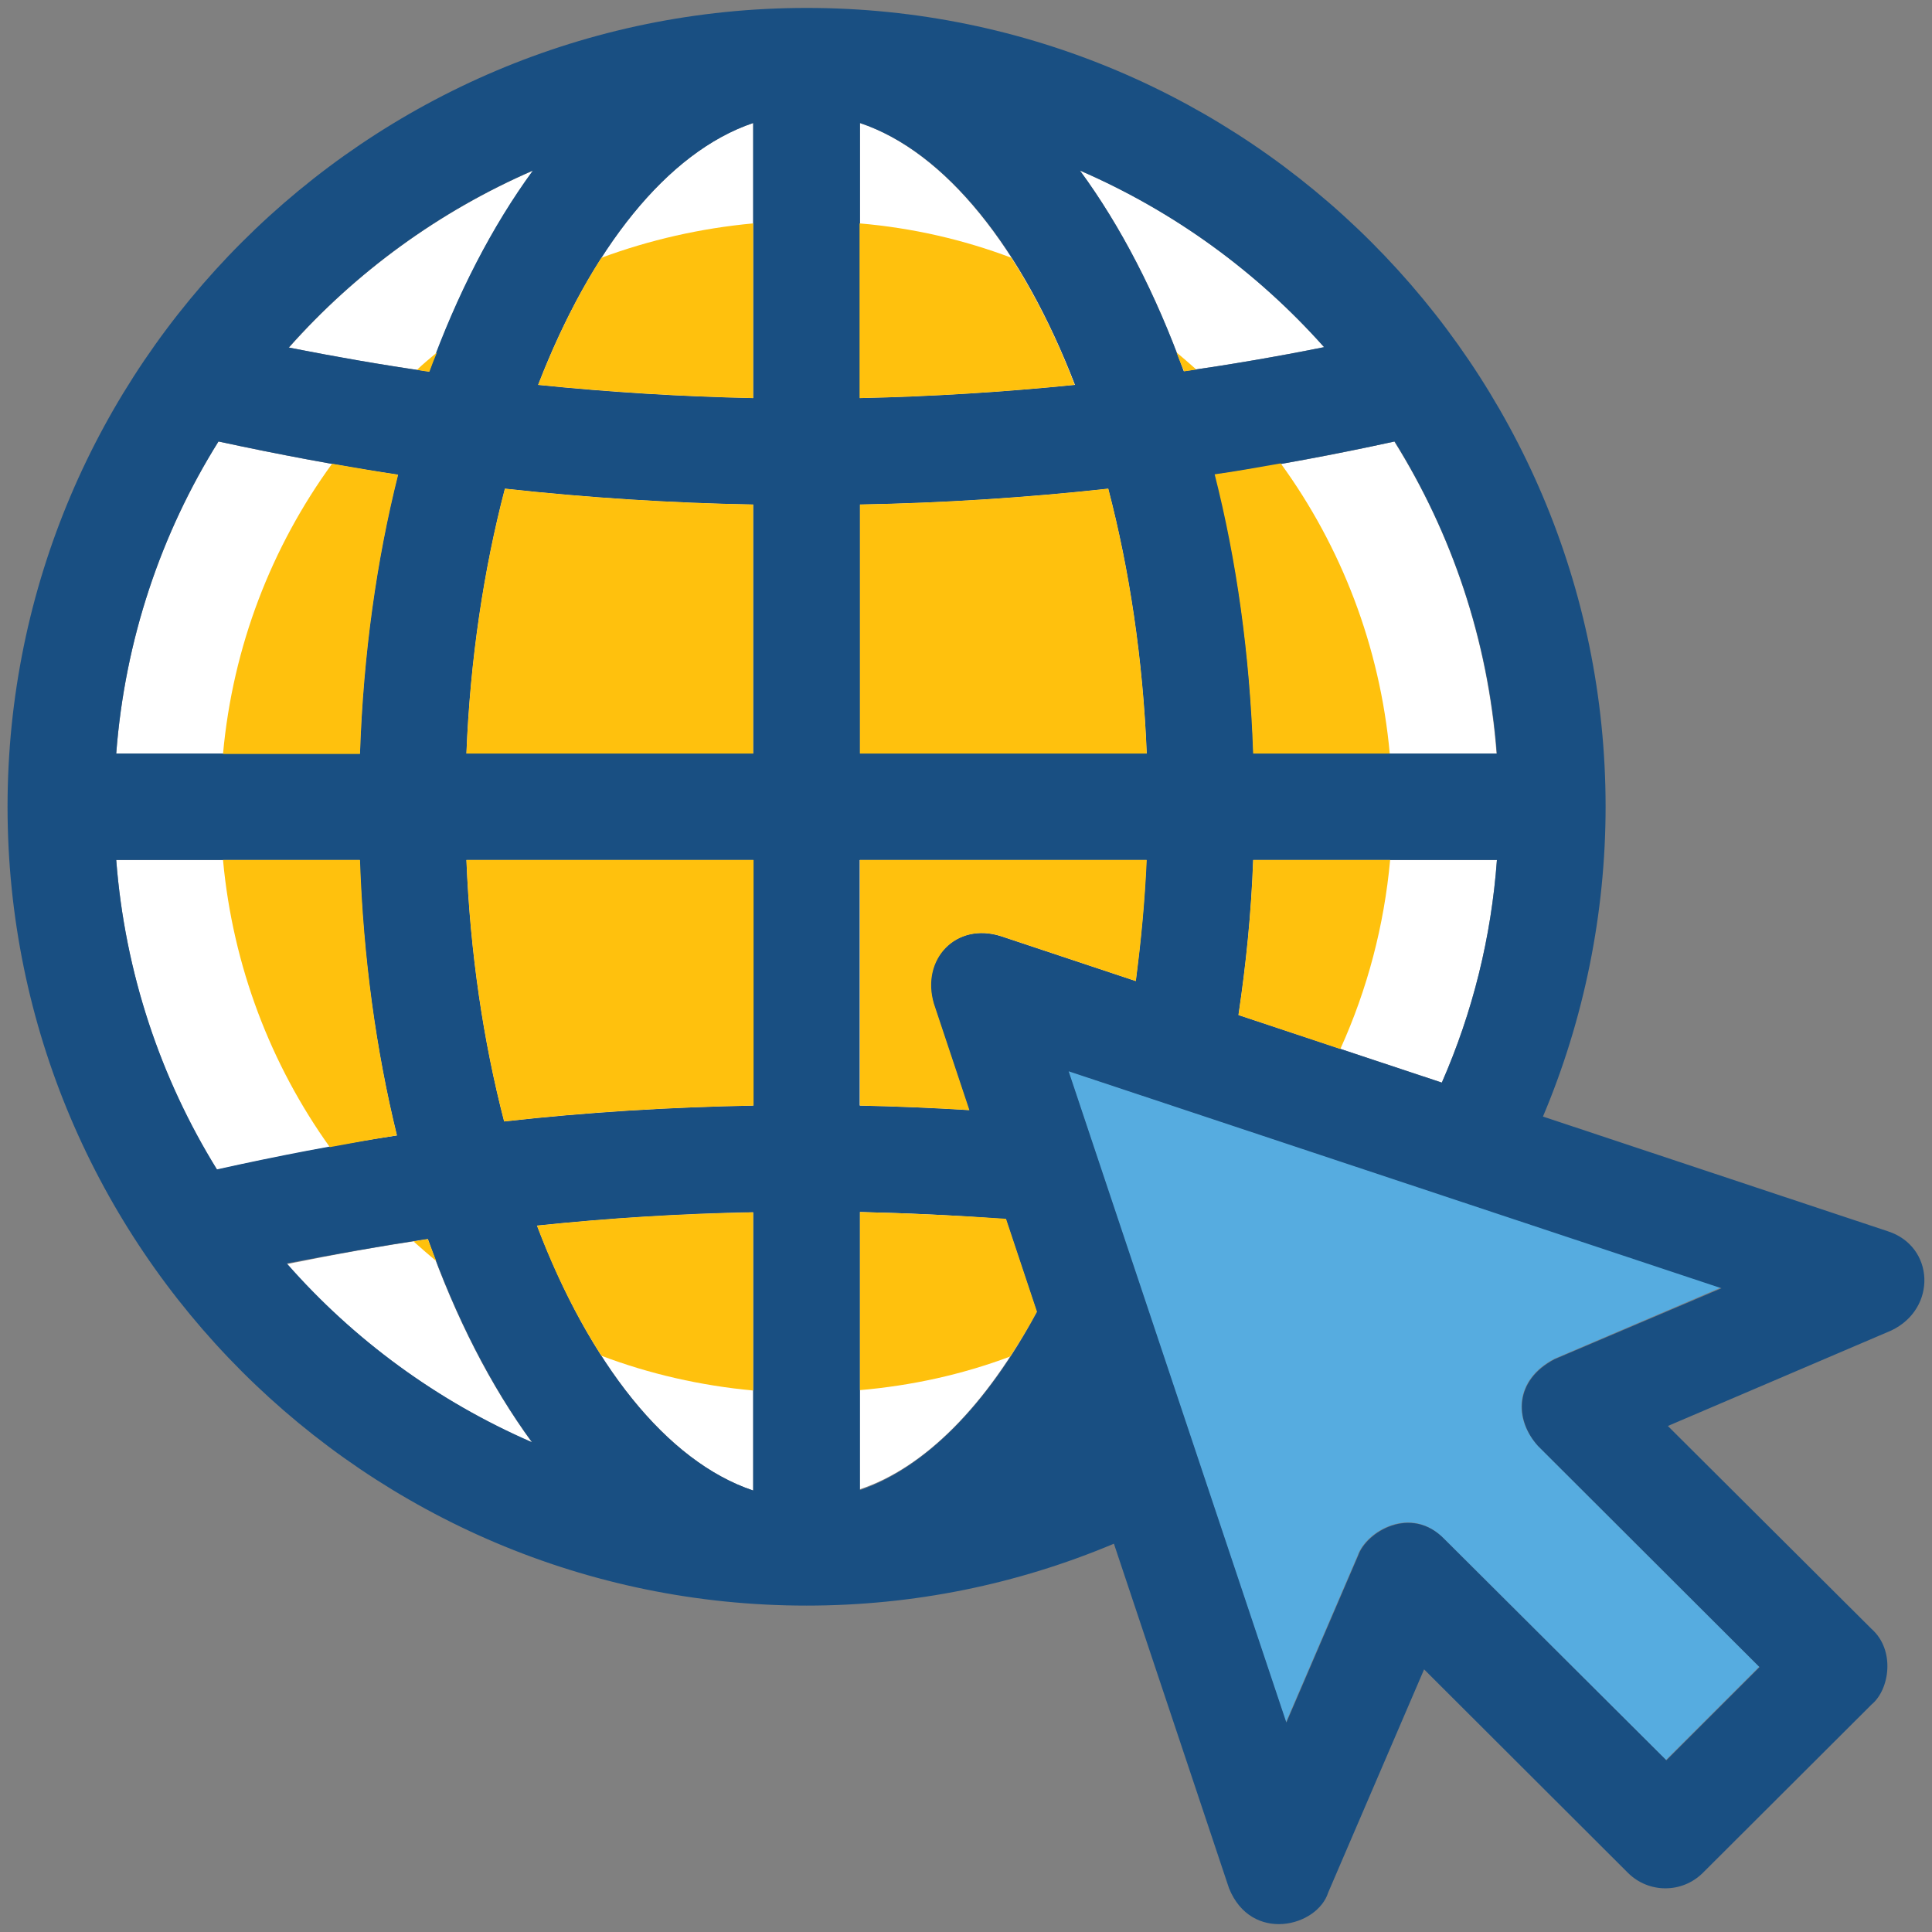
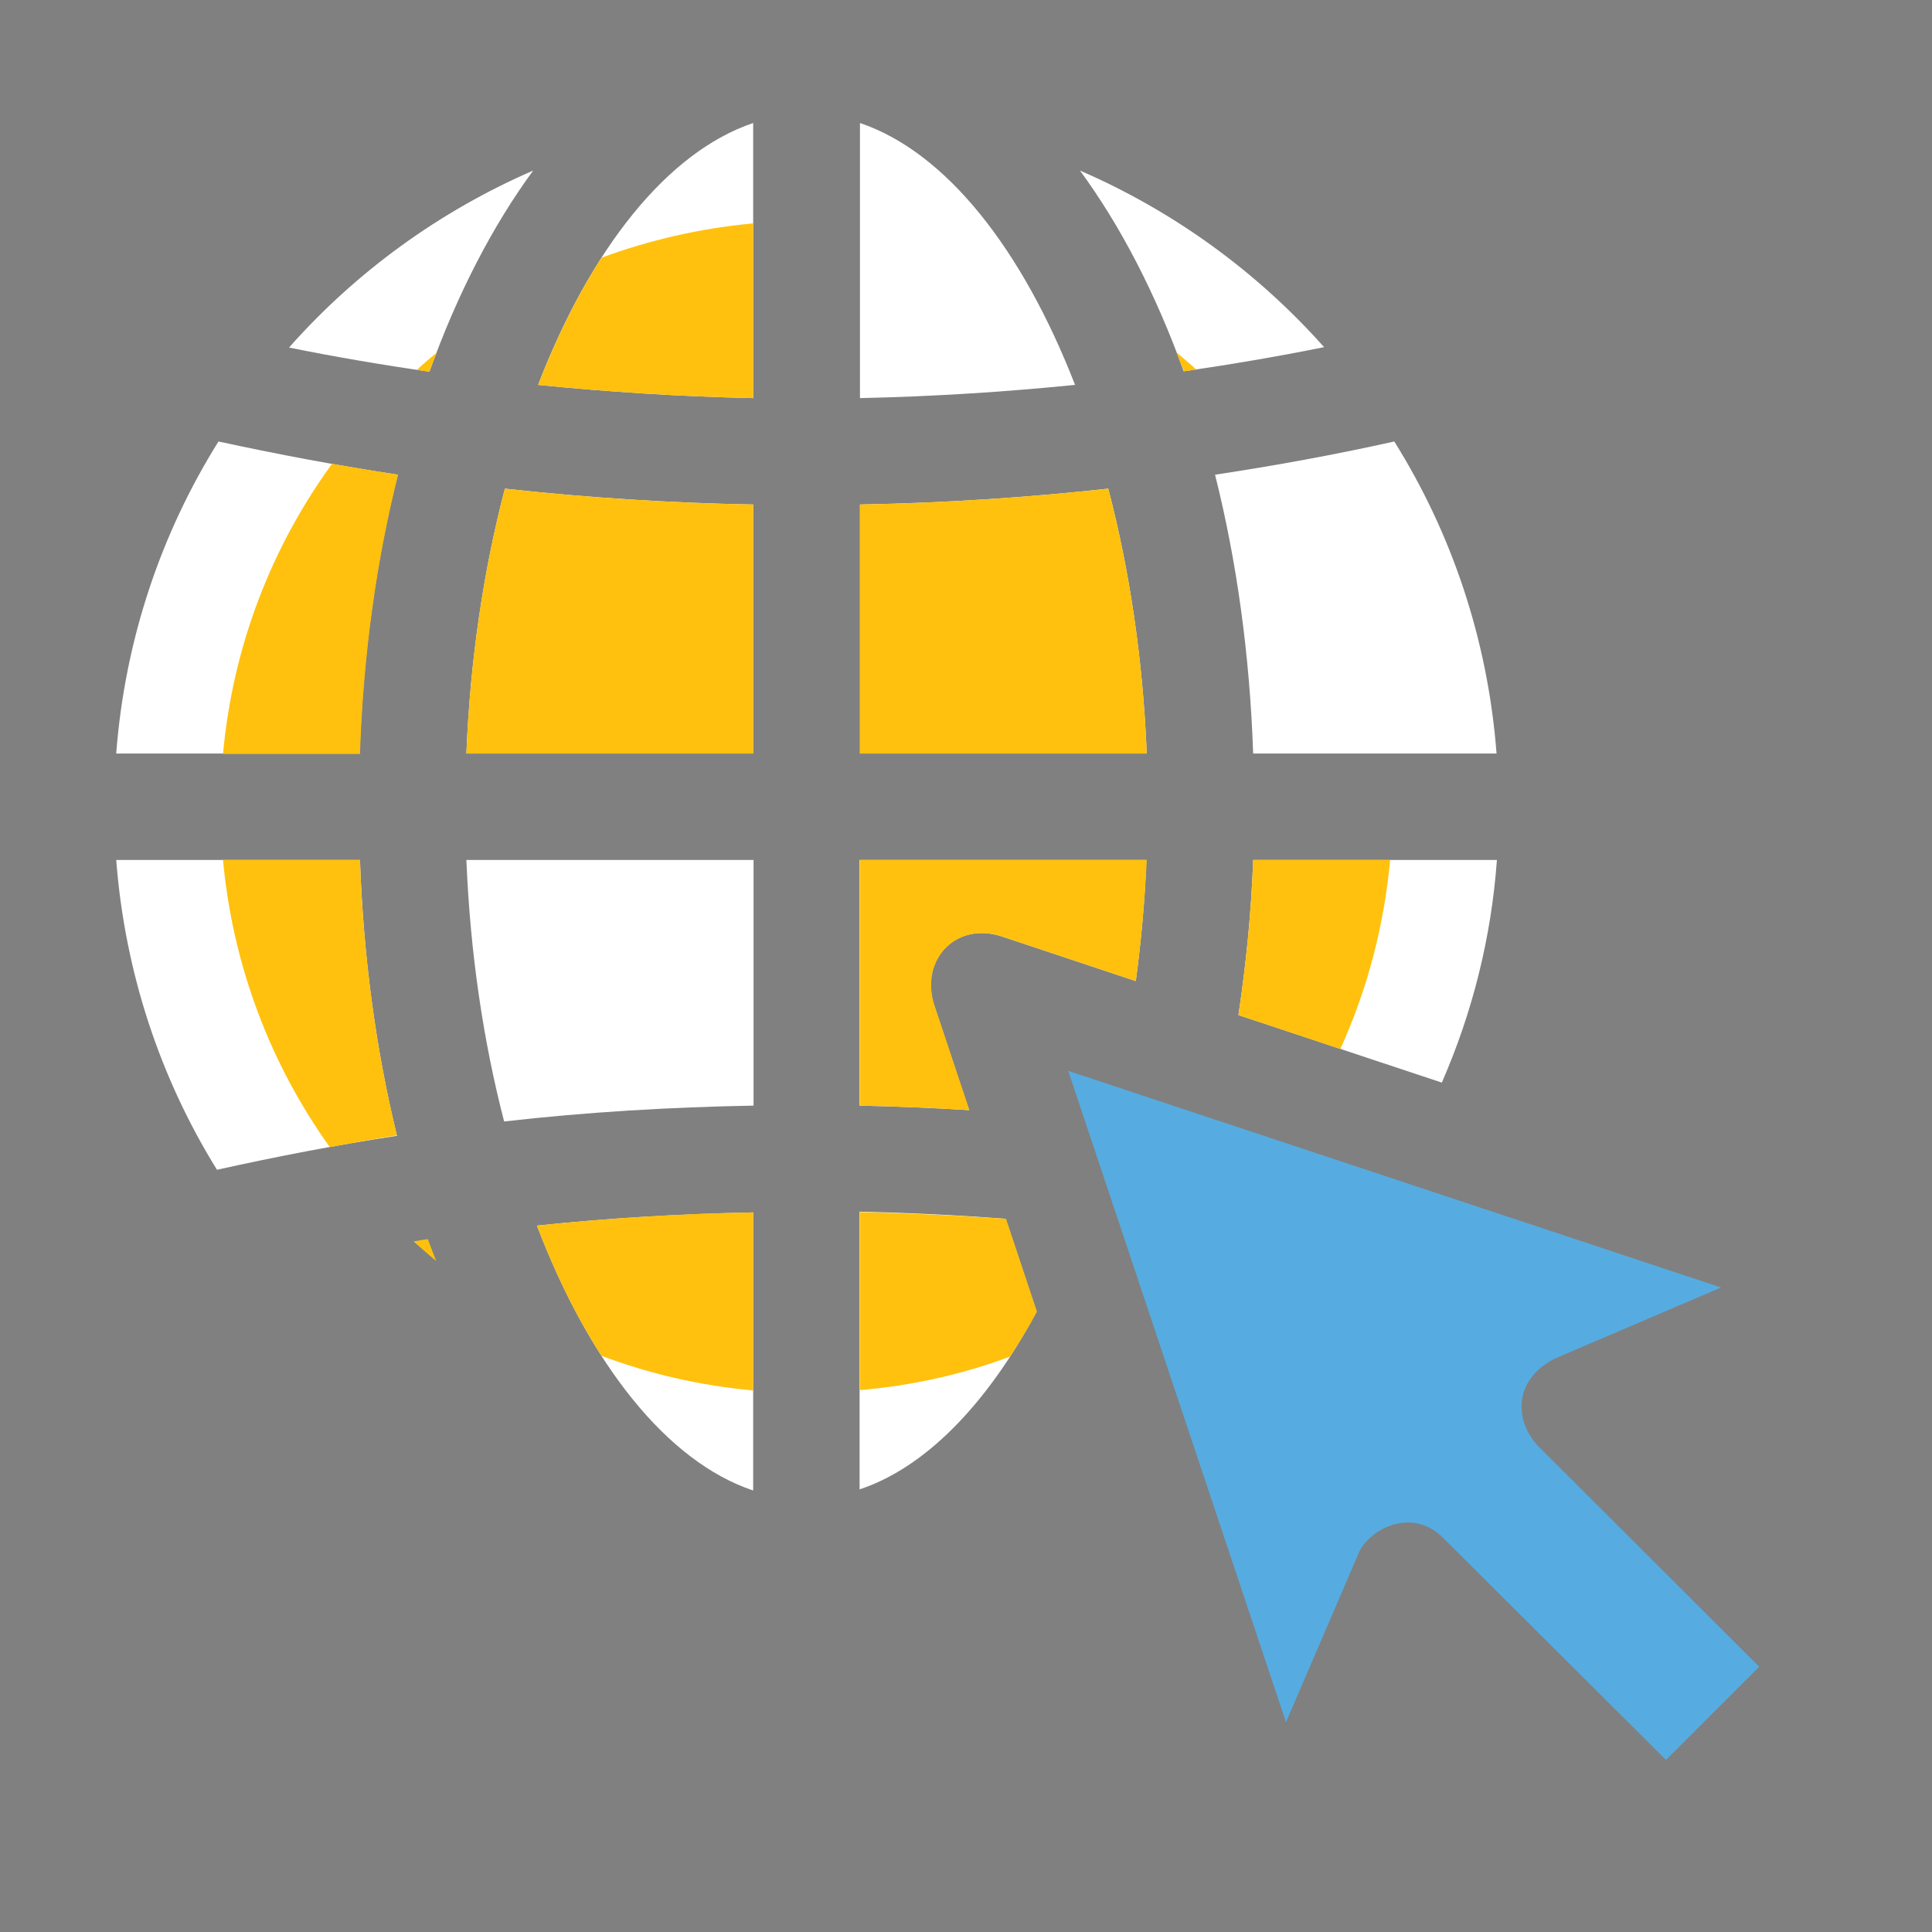
<svg xmlns="http://www.w3.org/2000/svg" id="Layer_1" height="512" viewBox="0 0 512 512" width="512">
  <rect x="0" y="0" width="512" height="512" fill="#808080" stroke="none" />
  <g>
    <g fill="#fff">
      <path d="m332.1 227.9c-.5 14-1.9 27.7-3.9 41.1l53.9 17.9c8.2-18.8 13.1-38.5 14.6-59z" />
      <path d="m332.1 199.7h64.5c-2.3-30.2-11.9-58.4-27.1-82.7-15.7 3.5-31.6 6.4-47.5 8.8 5.7 22.7 9.2 47.5 10.1 73.9z" />
      <path d="m286.2 45.2c10.8 14.7 20.1 32.7 27.5 53.2 12.4-1.8 24.8-3.9 37.2-6.4-17.8-20-39.8-36-64.7-46.8z" />
      <path d="m227.9 32.6v72.9c19-.4 38.1-1.6 57-3.5-14-36-34.2-61.7-57-69.4z" />
      <path d="m274.7 347.6-8.2-24.6c-12.9-1-25.8-1.6-38.7-1.9v73.6c17.2-5.7 33.6-22.2 46.9-47.1z" />
      <path d="" />
      <path d="m227.9 199.7h76c-1-25-4.6-48.8-10.2-70.2-21.9 2.4-43.8 3.8-65.8 4.2z" />
      <path d="m265.3 248.1 35.7 11.9c1.4-10.5 2.4-21.2 2.8-32.1h-76v65.1c9.7.2 19.3.6 29 1.2l-9.4-28.2c-3.5-11.8 5.9-21.7 17.9-17.9z" />
      <path d="m95.4 227.9h-64.6c2.3 29.9 11.7 57.9 26.7 82.1 15.8-3.5 31.8-6.6 47.7-9-5.5-22.5-8.9-47.1-9.8-73.1z" />
      <path d="m30.8 199.7h64.5c.9-26.4 4.4-51.2 10.1-73.9-15.9-2.4-31.8-5.4-47.5-8.8-15.2 24.3-24.8 52.5-27.1 82.7z" />
-       <path d="m141 382.3c-10.9-14.9-20.3-33.1-27.6-53.9-12.5 1.8-25 4.1-37.4 6.6 17.8 20.1 40 36.4 65 47.3z" />
      <path d="m142.6 102c18.9 1.9 38 3.1 57 3.5v-72.9c-22.8 7.7-43.1 33.4-57 69.4z" />
      <path d="m76.6 92.1c12.3 2.5 24.7 4.6 37.2 6.4 7.4-20.6 16.7-38.6 27.5-53.3-24.9 10.8-47 26.9-64.7 46.9z" />
      <path d="m199.6 227.9h-76c1 24.7 4.5 48.1 10 69.3 21.9-2.5 44-3.8 66.1-4.2v-65.1z" />
      <path d="m199.6 395v-73.7c-19.2.4-38.3 1.5-57.3 3.5 13.9 36.4 34.3 62.5 57.3 70.2z" />
      <path d="m199.6 133.7c-22-.4-44-1.8-65.8-4.2-5.6 21.4-9.2 45.2-10.2 70.2h76z" />
    </g>
    <path d="m283.1 283.8 57.7 172.6 19-44.2c2.2-6.4 14.1-13.5 22.9-4.4l58.8 58.6 24.7-24.7-58.7-58.6c-6.3-6.9-6.3-17.4 4.4-23l44.2-18.9z" fill="#56ace0" />
-     <path d="m500.3 326.3-91.4-30.4c10.9-25.8 16.6-53.9 16.6-82.1 0-116.8-95-211.7-211.7-211.7-116.8 0-211.8 95-211.8 211.7 0 116.8 95 211.7 211.7 211.7 28.4 0 55.8-5.6 81.5-16.4l30.5 91.3c5.9 14.6 23.4 10.3 26.3 1.1l25.4-59.1 54 53.9c5.5 5.5 14.4 5.5 19.9 0l44.7-44.6c4.8-4 6.3-14.4 0-20l-54-53.8 59.2-25.3c12.2-5.8 11.5-22.3-.9-26.3zm-88.3 33.9c-10.7 5.6-10.7 16-4.4 23l58.7 58.6-24.7 24.7-58.8-58.6c-8.8-9.1-20.7-2-22.9 4.4l-19 44.2-57.7-172.6 173 57.5zm-164.6-94.2 9.4 28.2c-9.7-.6-19.3-1-29-1.2v-65.1h76c-.4 10.9-1.5 21.6-2.8 32.1l-35.8-11.9c-11.9-3.8-21.3 6.1-17.8 17.9zm46.3-136.5c5.6 21.4 9.2 45.2 10.2 70.2h-76v-66c21.9-.4 43.9-1.8 65.8-4.2zm-65.8-24v-72.9c22.8 7.6 43.1 33.3 57 69.4-19 1.9-38 3.1-57 3.5zm100.3 163.5c2-13.4 3.4-27.1 3.9-41.1h64.6c-1.5 20.5-6.4 40.3-14.6 59zm68.5-69.3h-64.5c-.9-26.4-4.4-51.2-10.1-73.9 15.9-2.4 31.8-5.4 47.5-8.8 15.1 24.3 24.8 52.5 27.1 82.7zm-83-101.3c-7.4-20.5-16.7-38.5-27.5-53.2 24.9 10.8 46.9 26.8 64.7 46.8-12.4 2.5-24.8 4.6-37.2 6.4zm-85.8 222.8c12.9.3 25.8.9 38.7 1.9l8.2 24.6c-13.3 24.8-29.7 41.3-46.9 47.2zm-197.1-93.3h64.5c.9 26 4.4 50.6 9.9 73-16 2.4-31.9 5.5-47.7 9-14.9-24.1-24.4-52.1-26.7-82zm102.8 69.3c-5.5-21.2-9-44.6-10-69.3h76v65.1c-22 .4-44.1 1.8-66 4.2zm66 24v73.8c-23-7.7-43.4-33.7-57.3-70.2 19.1-2 38.2-3.2 57.3-3.6zm-76-121.5c1-25 4.6-48.8 10.2-70.2 21.9 2.4 43.8 3.8 65.8 4.2v66zm-9.9-101.2c-12.5-1.8-24.9-4-37.2-6.4 17.8-20 39.8-36.1 64.7-46.9-10.8 14.8-20.1 32.8-27.5 53.3zm-8.2 27.3c-5.7 22.7-9.2 47.5-10.1 73.9h-64.6c2.3-30.2 11.9-58.4 27.1-82.7 15.8 3.4 31.6 6.4 47.6 8.8zm7.9 202.5c7.4 20.8 16.7 39 27.6 53.9-25.1-10.9-47.2-27.1-65-47.4 12.5-2.4 24.9-4.6 37.4-6.5zm86.2-222.8c-19-.4-38.1-1.5-57-3.5 13.9-36 34.2-61.7 57-69.4z" fill="#194f82" />
    <path d="m317 97.9c-1.7-1.5-3.4-3-5.2-4.5.6 1.7 1.3 3.3 2 5 1-.1 2.1-.3 3.2-.5z" fill="#ffc10d" />
    <path d="m227.9 133.7v66h76c-1-25-4.6-48.8-10.2-70.2-21.9 2.4-43.9 3.8-65.8 4.2z" fill="#ffc10d" />
    <path d="m303.9 227.9h-76v65.1c9.7.2 19.3.6 29 1.2l-9.4-28.2c-3.5-11.8 5.9-21.7 17.8-17.9l35.7 11.9c1.4-10.5 2.4-21.2 2.9-32.1z" fill="#ffc10d" />
-     <path d="m284.8 102c-4.8-12.6-10.5-23.9-16.8-33.7-12.7-4.8-26.2-7.9-40.2-9.1v46.3c19.1-.4 38.1-1.6 57-3.5z" fill="#ffc10d" />
    <path d="m109.6 329c2 1.8 4 3.5 6 5.2-.7-1.9-1.5-3.8-2.2-5.8-1.3.1-2.5.4-3.8.6z" fill="#ffc10d" />
    <path d="m328.2 269 27 9c7.2-15.9 11.6-32.7 13.2-50.1h-36.3c-.5 14-1.9 27.7-3.9 41.1z" fill="#ffc10d" />
-     <path d="m332.1 199.7h36.2c-2.6-28.5-12.9-54.9-28.9-76.9-5.8 1-11.6 2.1-17.5 2.9 5.8 22.8 9.3 47.6 10.2 74z" fill="#ffc10d" />
    <path d="m227.9 321.2v47.2c13.7-1.2 27-4.1 39.8-8.9 2.4-3.7 4.8-7.6 7.1-11.9l-8.2-24.6c-13-.9-25.9-1.5-38.7-1.8z" fill="#ffc10d" />
    <path d="m142.3 324.8c4.9 13 10.7 24.6 17.1 34.5 12.7 4.8 26.2 7.9 40.2 9.2v-47.2c-19.1.3-38.2 1.5-57.3 3.5z" fill="#ffc10d" />
    <path d="m95.4 199.7c.9-26.4 4.4-51.2 10.1-73.9-5.9-.9-11.7-1.9-17.5-2.9-16 22-26.3 48.3-28.9 76.9h36.3z" fill="#ffc10d" />
    <path d="m95.4 227.9h-36.3c2.6 28.2 12.7 54.3 28.3 76.1 5.9-1.1 11.9-2.2 17.8-3.1-5.5-22.4-8.9-47-9.8-73z" fill="#ffc10d" />
    <path d="m199.6 59.2c-14 1.3-27.5 4.4-40.2 9.1-6.3 9.8-11.9 21.1-16.8 33.7 18.9 1.9 38 3.1 57 3.5z" fill="#ffc10d" />
-     <path d="m199.6 227.9h-76c1 24.7 4.5 48.1 10 69.3 21.9-2.5 44-3.8 66.1-4.2v-65.1z" fill="#ffc10d" />
    <path d="m199.6 133.7c-22-.4-44-1.8-65.8-4.2-5.6 21.4-9.2 45.2-10.2 70.2h76z" fill="#ffc10d" />
    <path d="m115.8 93.4c-1.8 1.5-3.6 3-5.3 4.6 1.1.2 2.2.4 3.3.5.6-1.7 1.3-3.4 2-5.1z" fill="#ffc10d" />
  </g>
</svg>